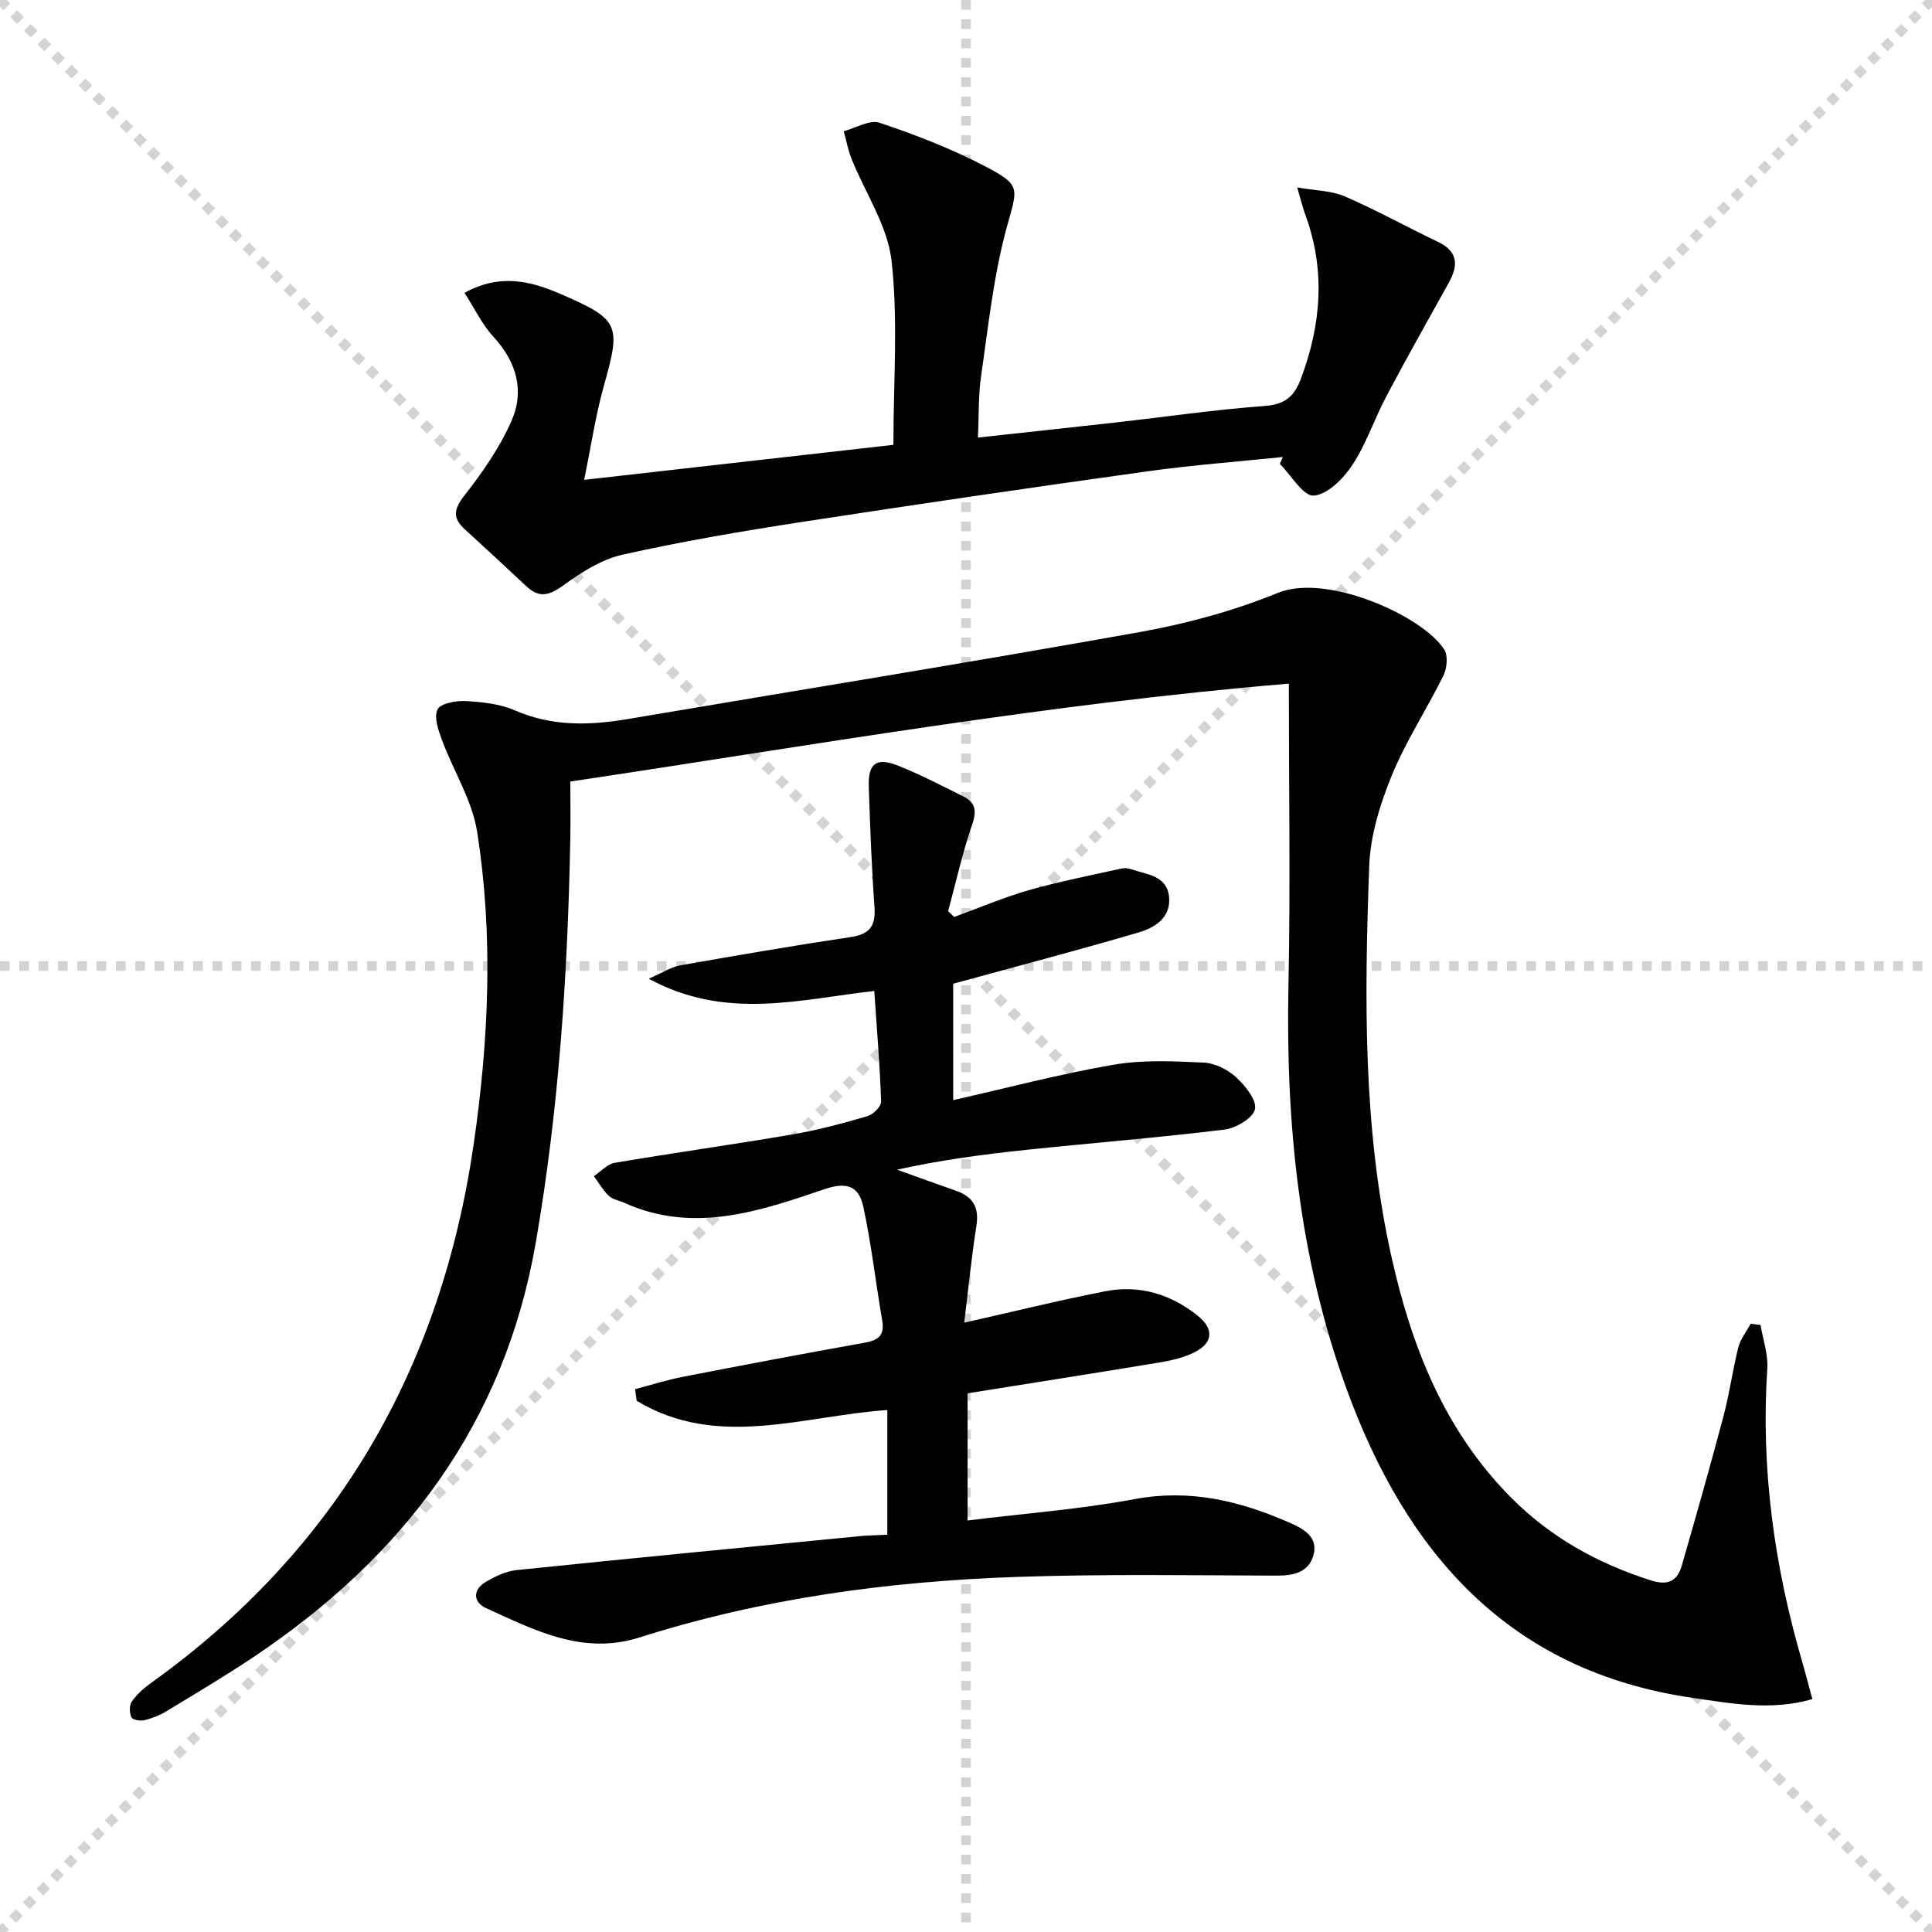
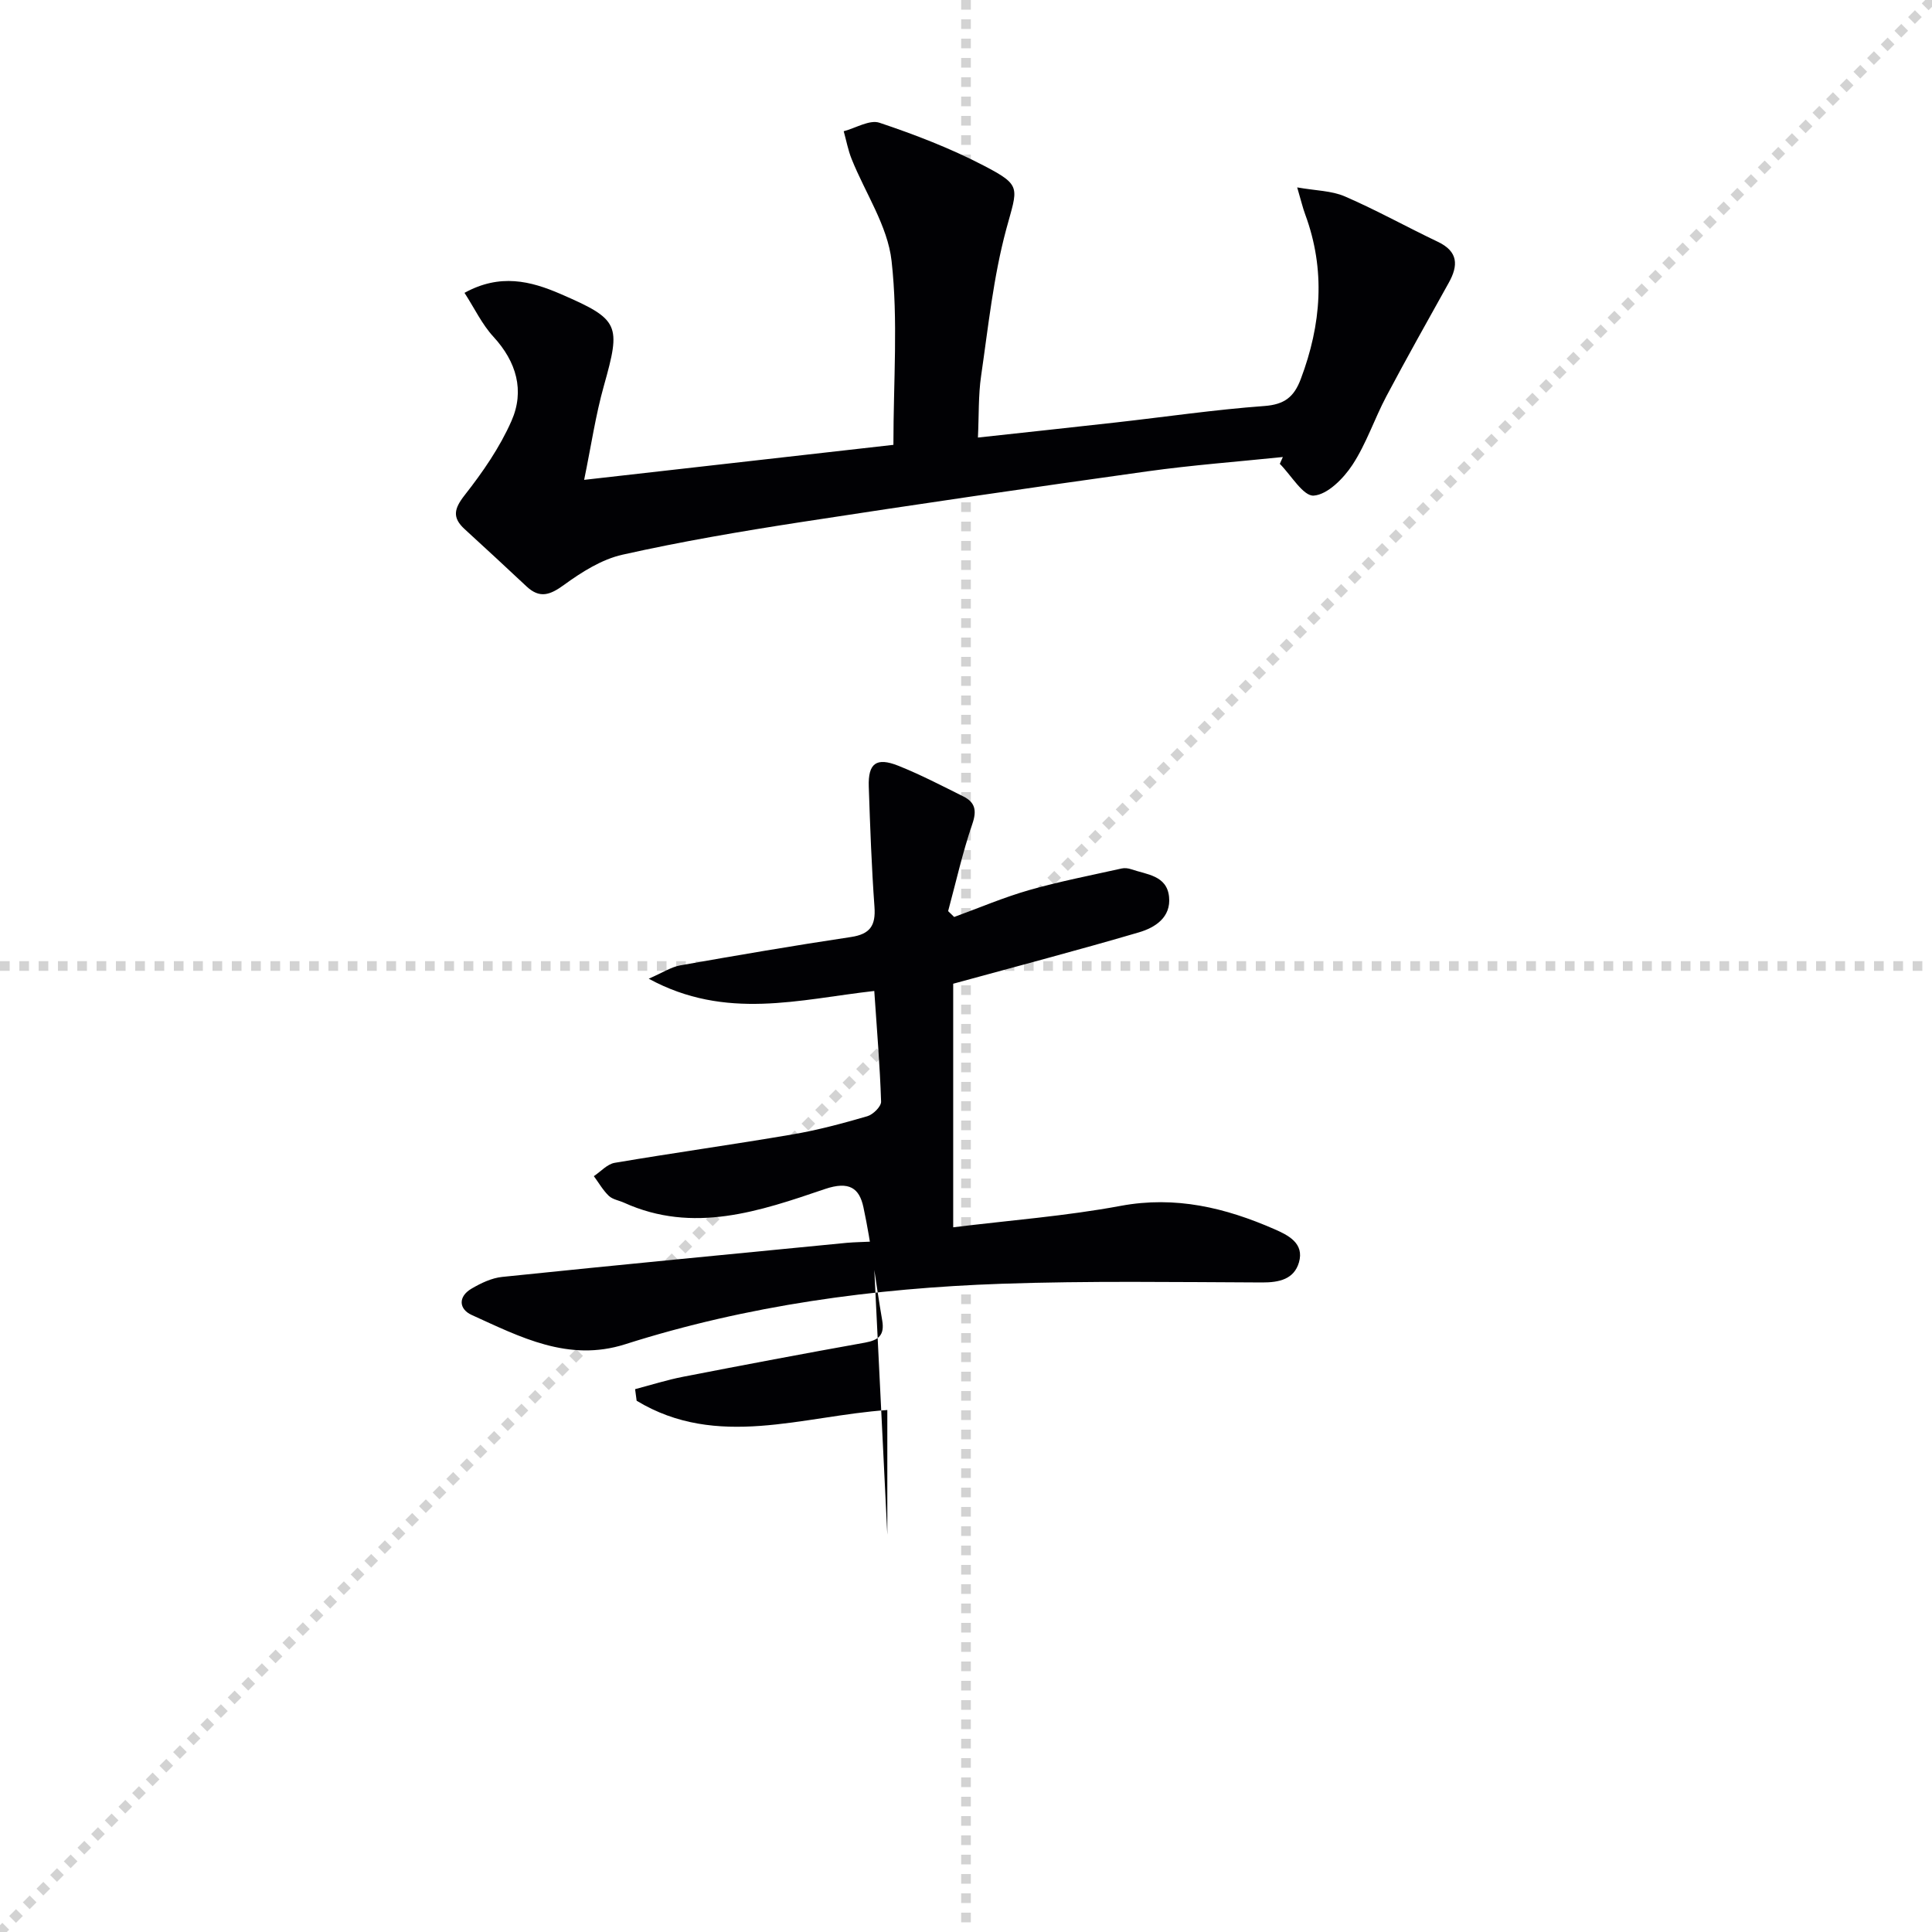
<svg xmlns="http://www.w3.org/2000/svg" enable-background="new 0 0 400 400" viewBox="0 0 400 400">
  <g stroke="lightgray" stroke-dasharray="1,1" stroke-width="1" transform="scale(2, 2)">
-     <line x1="0" y1="0" x2="200" y2="200" />
    <line x1="200" y1="0" x2="0" y2="200" />
    <line x1="100" y1="0" x2="100" y2="200" />
    <line x1="0" y1="100" x2="200" y2="100" />
  </g>
  <g fill="#010104">
-     <path d="m364.5 274.32c.5 3.01 1.59 6.05 1.4 9.02-1.36 20.63 1.42 40.72 7.16 60.49.74 2.54 1.39 5.1 2.17 7.95-8.49 2.47-16.75.91-24.82-.26-37.98-5.51-59.27-29.95-71.69-64.14-9.79-26.95-12.54-54.88-11.96-83.37.42-20.45.08-40.92.08-62.47-49.93 4.17-99.05 12.82-148.76 20.27 0 4.19.07 8.16-.01 12.12-.54 27.95-2.36 55.76-7.15 83.37-6.5 37.49-27.38 64.96-58.29 85.68-5.94 3.98-12.1 7.63-18.22 11.34-1.39.84-2.97 1.46-4.55 1.84-.83.2-2.41-.09-2.65-.61-.42-.91-.47-2.46.06-3.23 1.02-1.47 2.42-2.75 3.89-3.8 38.52-27.56 60.18-65.14 66.93-111.77 3.11-21.52 4.08-43.08.69-64.56-1.03-6.52-4.9-12.57-7.25-18.91-.76-2.04-1.72-4.75-.95-6.38.6-1.26 3.79-1.86 5.77-1.75 3.45.19 7.11.56 10.22 1.91 7.69 3.36 15.43 3.16 23.41 1.81 35.32-5.98 70.69-11.69 105.96-18 9.74-1.74 19.51-4.4 28.66-8.13 10.06-4.11 29.94 4.73 34.42 11.75.81 1.27.57 3.87-.17 5.37-3.45 7-7.8 13.6-10.73 20.78-2.41 5.9-4.41 12.38-4.64 18.68-.98 27.11-1.35 54.26 4.63 80.99 4.16 18.6 10.99 35.91 24.76 49.77 8.16 8.21 17.89 13.6 28.88 17.11 3.63 1.16 5.52.15 6.44-3.05 2.99-10.33 5.92-20.69 8.68-31.09 1.23-4.64 1.85-9.44 3.03-14.09.44-1.74 1.68-3.27 2.56-4.9.66.07 1.35.16 2.04.26z" />
-     <path d="m183.71 317.75c0-8.99 0-17.43 0-25.82-17.56 1.22-35.22 8.17-51.9-1.92-.11-.8-.21-1.6-.32-2.4 3.32-.87 6.6-1.92 9.96-2.57 12.53-2.44 25.07-4.81 37.63-7.06 2.83-.51 4.1-1.56 3.57-4.61-1.35-7.81-2.23-15.71-3.89-23.44-.84-3.91-2.91-5.47-7.98-3.75-13.46 4.58-27.23 9.33-41.57 2.83-1.06-.48-2.37-.67-3.16-1.42-1.22-1.17-2.08-2.7-3.1-4.08 1.43-.95 2.77-2.5 4.32-2.76 12.26-2.08 24.59-3.79 36.85-5.89 5.22-.89 10.37-2.28 15.46-3.76 1.19-.35 2.88-2.02 2.84-3.03-.24-7.45-.87-14.88-1.41-22.9-15.46 1.73-30.73 6.16-46.7-2.54 2.89-1.25 4.63-2.42 6.52-2.76 11.76-2.08 23.54-4.1 35.35-5.87 3.96-.59 5.15-2.37 4.87-6.23-.6-8.29-.9-16.6-1.18-24.91-.16-4.82 1.56-6.13 6.09-4.33 4.61 1.84 9.03 4.14 13.48 6.36 2.44 1.22 2.84 2.89 1.87 5.71-2.02 5.89-3.38 12.01-5.01 18.04.42.4.83.81 1.25 1.21 5.16-1.88 10.23-4.05 15.5-5.56 6.31-1.8 12.77-3.05 19.18-4.48.62-.14 1.37-.05 1.98.16 3.2 1.1 7.37 1.26 7.83 5.7.44 4.28-2.91 6.39-6.26 7.37-12.53 3.68-25.18 7-38.43 10.63v24.1c11.24-2.54 22.14-5.43 33.21-7.33 6.08-1.05 12.47-.73 18.69-.44 2.3.11 4.93 1.43 6.66 3.02 1.89 1.74 4.3 4.71 3.92 6.62-.36 1.81-3.94 3.94-6.31 4.23-13.67 1.67-27.4 2.76-41.1 4.2-8.87.93-17.71 2.11-26.7 4.1 4.05 1.45 8.09 2.93 12.15 4.34 3.52 1.22 4.9 3.41 4.29 7.26-1.03 6.52-1.67 13.1-2.53 20.08 10.25-2.31 19.69-4.65 29.22-6.51 7.05-1.38 13.55.6 19.13 5.07 3.5 2.81 3.15 5.73-.9 7.68-2.19 1.05-4.69 1.61-7.11 2.01-13.09 2.17-26.2 4.22-39.64 6.37v26.33c11.71-1.45 23.31-2.32 34.68-4.44 11.36-2.11 21.68.39 31.81 4.82 2.83 1.24 6.26 2.9 5.09 6.9-1.02 3.46-4.07 4.15-7.6 4.14-17.99-.07-36-.35-53.97.27-26.46.92-52.6 4.46-77.94 12.53-11.74 3.73-21.71-1.51-31.76-6.07-2.67-1.21-2.84-3.79-.07-5.43 1.95-1.15 4.2-2.23 6.4-2.45 23.78-2.46 47.58-4.74 71.37-7.06 1.64-.14 3.29-.16 5.37-.26z" />
+     <path d="m183.71 317.75c0-8.99 0-17.43 0-25.82-17.56 1.22-35.22 8.17-51.9-1.92-.11-.8-.21-1.6-.32-2.4 3.32-.87 6.6-1.92 9.96-2.57 12.53-2.44 25.07-4.81 37.63-7.06 2.83-.51 4.1-1.56 3.57-4.61-1.35-7.81-2.23-15.71-3.89-23.44-.84-3.91-2.91-5.47-7.98-3.75-13.46 4.58-27.23 9.33-41.57 2.83-1.06-.48-2.37-.67-3.16-1.42-1.22-1.17-2.08-2.7-3.1-4.08 1.43-.95 2.77-2.5 4.32-2.76 12.26-2.08 24.59-3.79 36.85-5.89 5.22-.89 10.37-2.28 15.46-3.76 1.19-.35 2.88-2.02 2.84-3.03-.24-7.45-.87-14.88-1.41-22.9-15.46 1.73-30.73 6.16-46.7-2.54 2.89-1.25 4.63-2.42 6.52-2.76 11.76-2.08 23.54-4.1 35.35-5.87 3.96-.59 5.15-2.37 4.87-6.23-.6-8.29-.9-16.6-1.18-24.91-.16-4.82 1.56-6.13 6.09-4.33 4.61 1.84 9.03 4.14 13.48 6.36 2.44 1.22 2.84 2.89 1.87 5.71-2.02 5.89-3.38 12.01-5.01 18.04.42.4.83.81 1.25 1.21 5.16-1.88 10.23-4.05 15.5-5.56 6.31-1.8 12.77-3.05 19.18-4.48.62-.14 1.37-.05 1.98.16 3.2 1.1 7.37 1.26 7.83 5.7.44 4.28-2.91 6.39-6.26 7.37-12.53 3.68-25.18 7-38.43 10.63v24.1v26.33c11.71-1.45 23.31-2.32 34.68-4.44 11.36-2.11 21.68.39 31.81 4.82 2.83 1.24 6.26 2.9 5.09 6.9-1.02 3.46-4.07 4.15-7.6 4.14-17.99-.07-36-.35-53.97.27-26.46.92-52.6 4.46-77.94 12.53-11.74 3.73-21.71-1.51-31.76-6.07-2.67-1.21-2.84-3.79-.07-5.43 1.95-1.15 4.2-2.23 6.4-2.45 23.78-2.46 47.58-4.74 71.37-7.06 1.64-.14 3.29-.16 5.37-.26z" />
    <path d="m96.17 60.63c7.36-4.05 13.69-2.45 19.88.23 12.26 5.31 12.54 6.34 8.97 19.04-1.7 6.04-2.61 12.3-4.08 19.45 21.81-2.47 43.11-4.88 64.03-7.25 0-13.24 1-25.79-.38-38.08-.81-7.25-5.45-14.05-8.27-21.1-.74-1.84-1.1-3.83-1.64-5.75 2.49-.65 5.36-2.44 7.4-1.76 7.35 2.46 14.66 5.28 21.52 8.84 8.09 4.2 7.08 4.52 4.73 13.22-2.66 9.87-3.72 20.18-5.2 30.34-.59 4.03-.44 8.17-.66 12.78 9.9-1.08 19.26-2.08 28.61-3.13 10.23-1.15 20.43-2.65 30.69-3.4 4.16-.31 6.14-1.86 7.54-5.58 4.26-11.3 5.16-22.59.92-34.08-.51-1.37-.84-2.81-1.66-5.6 3.83.68 7.12.67 9.88 1.87 6.54 2.83 12.79 6.32 19.24 9.39 4.24 2.02 4.26 4.9 2.25 8.5-4.34 7.8-8.72 15.58-12.9 23.47-2.48 4.68-4.16 9.85-7.05 14.24-1.85 2.81-5.14 6.13-7.99 6.34-2.17.16-4.68-4.22-7.03-6.58.21-.47.42-.94.63-1.41-9.36.97-18.77 1.67-28.08 2.97-24 3.35-47.97 6.85-71.92 10.54-12.29 1.9-24.57 3.99-36.7 6.71-4.31.96-8.46 3.59-12.12 6.25-2.9 2.11-5.03 2.89-7.78.31-4.23-3.97-8.5-7.91-12.78-11.83-2.63-2.4-2.23-4.23-.01-7.06 3.73-4.75 7.27-9.87 9.69-15.37 2.75-6.25 1.04-12.23-3.75-17.43-2.36-2.57-3.91-5.88-5.98-9.08z" />
  </g>
</svg>